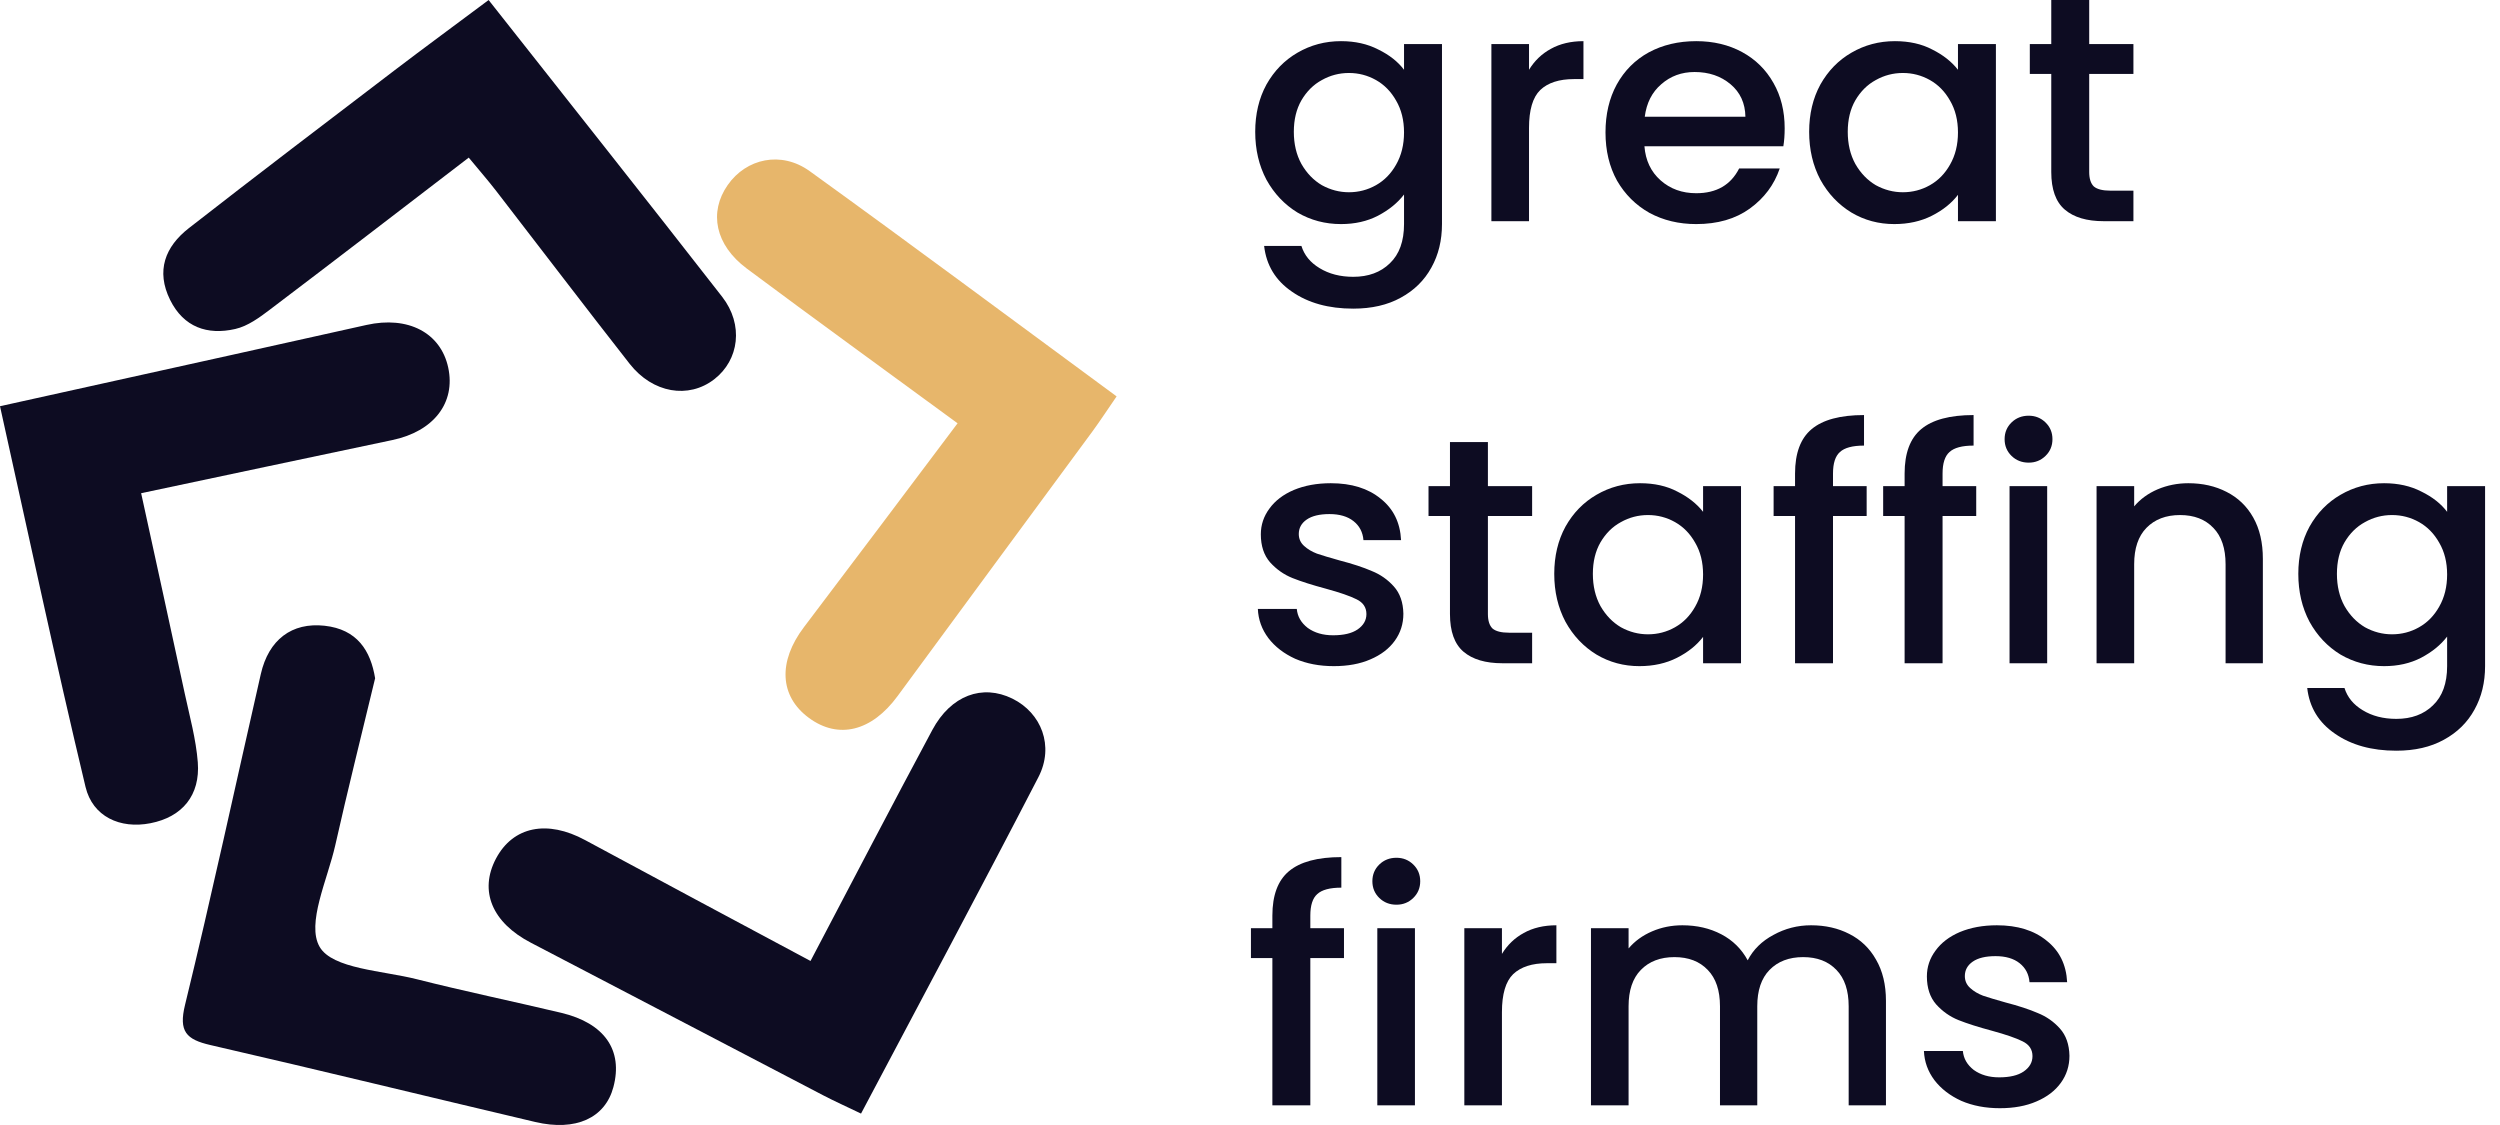
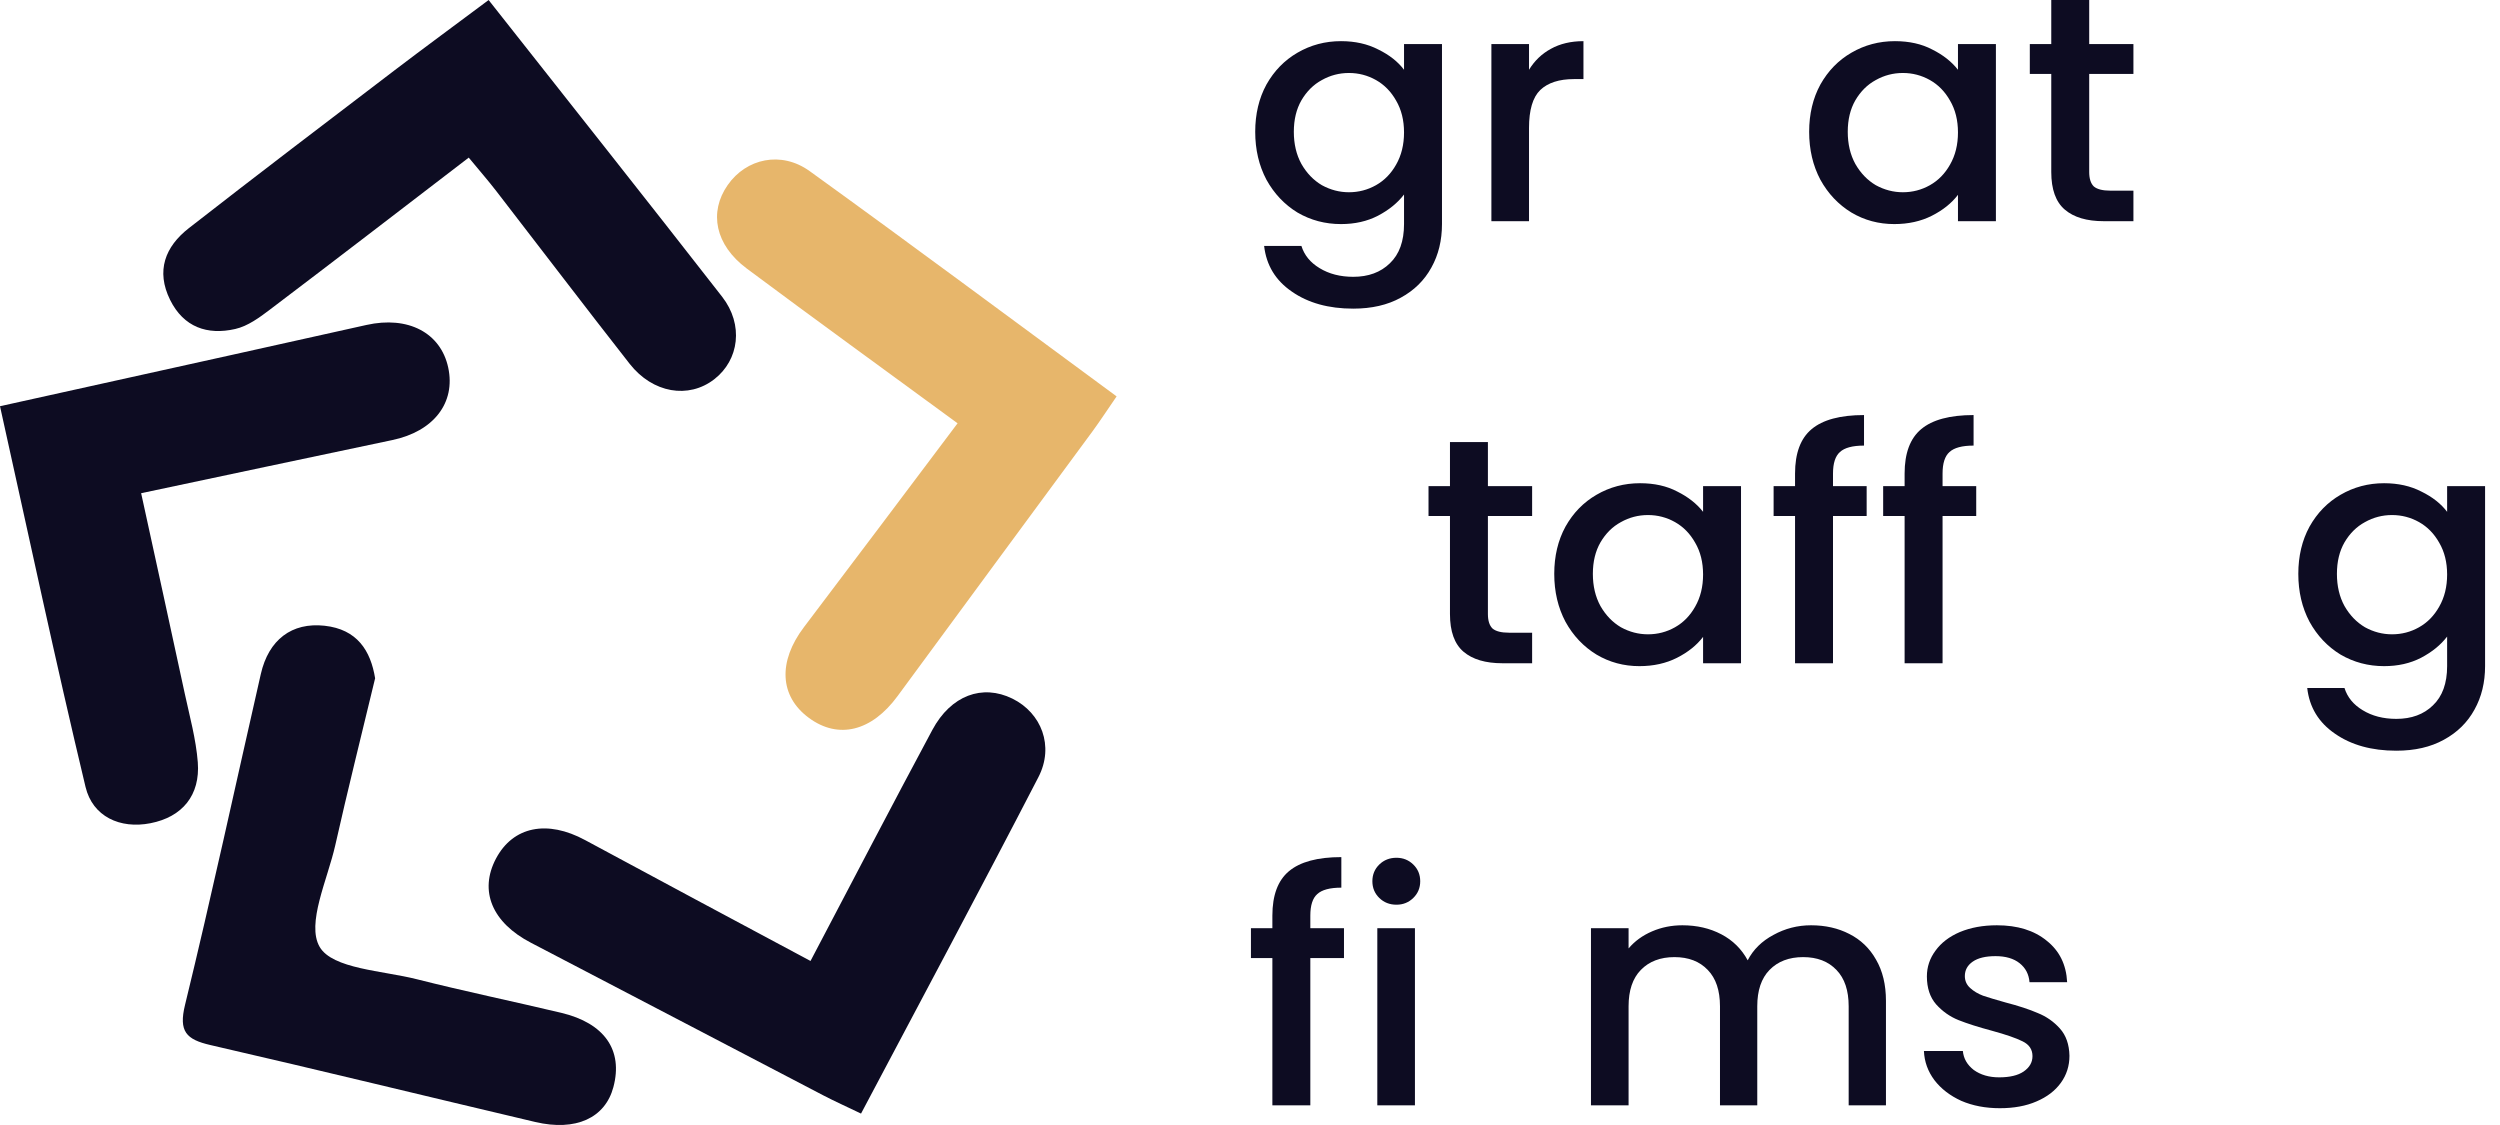
<svg xmlns="http://www.w3.org/2000/svg" width="160" height="72" viewBox="0 0 160 72" fill="none">
  <g id="Group 1321316959">
    <g id="Vector">
      <path d="M85.825 2.634C86.726 2.634 87.521 2.812 88.211 3.169C88.915 3.512 89.464 3.944 89.858 4.465V2.819H92.287V14.341C92.287 15.384 92.062 16.31 91.611 17.119C91.161 17.942 90.506 18.587 89.647 19.053C88.802 19.52 87.789 19.753 86.606 19.753C85.029 19.753 83.72 19.389 82.678 18.662C81.636 17.949 81.045 16.975 80.904 15.741H83.291C83.474 16.331 83.861 16.804 84.452 17.16C85.058 17.531 85.776 17.716 86.606 17.716C87.578 17.716 88.359 17.428 88.95 16.852C89.556 16.276 89.858 15.439 89.858 14.341V12.448C89.45 12.983 88.894 13.436 88.19 13.806C87.5 14.163 86.712 14.341 85.825 14.341C84.811 14.341 83.882 14.095 83.037 13.601C82.207 13.093 81.545 12.394 81.052 11.502C80.573 10.597 80.334 9.575 80.334 8.436C80.334 7.298 80.573 6.289 81.052 5.411C81.545 4.534 82.207 3.855 83.037 3.374C83.882 2.881 84.811 2.634 85.825 2.634ZM89.858 8.477C89.858 7.695 89.689 7.016 89.352 6.44C89.028 5.864 88.598 5.425 88.063 5.123C87.528 4.822 86.951 4.671 86.332 4.671C85.712 4.671 85.135 4.822 84.6 5.123C84.065 5.411 83.629 5.844 83.291 6.42C82.967 6.982 82.805 7.654 82.805 8.436C82.805 9.218 82.967 9.904 83.291 10.494C83.629 11.084 84.065 11.536 84.6 11.852C85.149 12.153 85.726 12.304 86.332 12.304C86.951 12.304 87.528 12.153 88.063 11.852C88.598 11.55 89.028 11.111 89.352 10.535C89.689 9.945 89.858 9.259 89.858 8.477Z" fill="#0D0C22" />
      <path d="M97.857 4.465C98.209 3.889 98.673 3.443 99.251 3.128C99.842 2.798 100.539 2.634 101.341 2.634V5.062H100.729C99.785 5.062 99.067 5.295 98.575 5.761C98.096 6.228 97.857 7.037 97.857 8.189V14.156H95.449V2.819H97.857V4.465Z" fill="#0D0C22" />
-       <path d="M114.219 8.21C114.219 8.635 114.191 9.019 114.134 9.362H105.244C105.314 10.267 105.659 10.994 106.278 11.543C106.898 12.092 107.658 12.366 108.559 12.366C109.854 12.366 110.77 11.838 111.305 10.782H113.902C113.55 11.824 112.91 12.682 111.98 13.354C111.065 14.012 109.925 14.341 108.559 14.341C107.447 14.341 106.447 14.101 105.56 13.621C104.687 13.127 103.998 12.442 103.491 11.564C102.998 10.672 102.752 9.643 102.752 8.477C102.752 7.311 102.991 6.289 103.47 5.411C103.962 4.52 104.645 3.834 105.518 3.354C106.405 2.874 107.419 2.634 108.559 2.634C109.657 2.634 110.636 2.867 111.495 3.333C112.353 3.8 113.022 4.458 113.501 5.309C113.979 6.145 114.219 7.112 114.219 8.21ZM111.706 7.469C111.692 6.605 111.375 5.912 110.755 5.391C110.136 4.87 109.369 4.609 108.454 4.609C107.623 4.609 106.912 4.87 106.321 5.391C105.729 5.898 105.377 6.591 105.265 7.469H111.706Z" fill="#0D0C22" />
      <path d="M115.786 8.436C115.786 7.298 116.025 6.289 116.504 5.411C116.996 4.534 117.658 3.855 118.489 3.374C119.333 2.881 120.263 2.634 121.276 2.634C122.191 2.634 122.987 2.812 123.663 3.169C124.353 3.512 124.902 3.944 125.31 4.465V2.819H127.738V14.156H125.31V12.469C124.902 13.004 124.345 13.45 123.642 13.806C122.938 14.163 122.135 14.341 121.234 14.341C120.234 14.341 119.319 14.095 118.489 13.601C117.658 13.093 116.996 12.394 116.504 11.502C116.025 10.597 115.786 9.575 115.786 8.436ZM125.31 8.477C125.31 7.695 125.141 7.016 124.803 6.44C124.479 5.864 124.05 5.425 123.515 5.123C122.98 4.822 122.403 4.671 121.783 4.671C121.164 4.671 120.586 4.822 120.051 5.123C119.516 5.411 119.08 5.844 118.742 6.42C118.418 6.982 118.256 7.654 118.256 8.436C118.256 9.218 118.418 9.904 118.742 10.494C119.08 11.084 119.516 11.536 120.051 11.852C120.601 12.153 121.178 12.304 121.783 12.304C122.403 12.304 122.98 12.153 123.515 11.852C124.05 11.55 124.479 11.111 124.803 10.535C125.141 9.945 125.31 9.259 125.31 8.477Z" fill="#0D0C22" />
      <path d="M133.709 4.732V11.008C133.709 11.433 133.808 11.742 134.005 11.934C134.216 12.112 134.568 12.202 135.061 12.202H136.539V14.156H134.639C133.554 14.156 132.724 13.909 132.147 13.415C131.569 12.922 131.281 12.119 131.281 11.008V4.732H129.908V2.819H131.281V0H133.709V2.819H136.539V4.732H133.709Z" fill="#0D0C22" />
-       <path d="M85.36 42.633C84.445 42.633 83.621 42.476 82.889 42.16C82.171 41.831 81.601 41.392 81.179 40.843C80.757 40.281 80.531 39.657 80.503 38.971H82.995C83.037 39.451 83.269 39.856 83.692 40.185C84.128 40.5 84.67 40.658 85.318 40.658C85.994 40.658 86.515 40.535 86.881 40.288C87.261 40.027 87.451 39.698 87.451 39.3C87.451 38.875 87.24 38.559 86.817 38.354C86.409 38.148 85.754 37.922 84.853 37.675C83.981 37.441 83.269 37.215 82.721 36.996C82.171 36.776 81.693 36.44 81.284 35.987C80.89 35.535 80.693 34.938 80.693 34.197C80.693 33.594 80.876 33.045 81.242 32.551C81.608 32.044 82.129 31.646 82.805 31.358C83.495 31.07 84.283 30.926 85.17 30.926C86.494 30.926 87.556 31.255 88.359 31.913C89.176 32.558 89.612 33.443 89.668 34.568H87.261C87.219 34.06 87.007 33.655 86.627 33.354C86.247 33.052 85.733 32.901 85.086 32.901C84.452 32.901 83.966 33.018 83.629 33.251C83.291 33.484 83.122 33.793 83.122 34.177C83.122 34.478 83.234 34.732 83.46 34.938C83.685 35.144 83.959 35.308 84.283 35.432C84.607 35.542 85.086 35.686 85.719 35.864C86.564 36.083 87.254 36.31 87.789 36.543C88.338 36.762 88.81 37.092 89.204 37.531C89.598 37.969 89.802 38.553 89.816 39.279C89.816 39.924 89.633 40.5 89.267 41.008C88.901 41.516 88.38 41.913 87.704 42.201C87.043 42.489 86.261 42.633 85.36 42.633Z" fill="#0D0C22" />
      <path d="M95.226 33.024V39.3C95.226 39.725 95.325 40.034 95.522 40.226C95.733 40.404 96.085 40.493 96.578 40.493H98.056V42.448H96.156C95.071 42.448 94.241 42.201 93.663 41.708C93.086 41.214 92.798 40.411 92.798 39.3V33.024H91.425V31.111H92.798V28.292H95.226V31.111H98.056V33.024H95.226Z" fill="#0D0C22" />
      <path d="M99.472 36.728C99.472 35.59 99.712 34.581 100.191 33.703C100.683 32.825 101.345 32.147 102.176 31.666C103.02 31.173 103.95 30.926 104.963 30.926C105.878 30.926 106.674 31.104 107.35 31.461C108.039 31.804 108.589 32.236 108.997 32.757V31.111H111.425V42.448H108.997V40.761C108.589 41.296 108.032 41.742 107.329 42.098C106.625 42.455 105.822 42.633 104.921 42.633C103.921 42.633 103.006 42.386 102.176 41.893C101.345 41.385 100.683 40.686 100.191 39.794C99.712 38.889 99.472 37.867 99.472 36.728ZM108.997 36.769C108.997 35.987 108.828 35.308 108.49 34.732C108.166 34.156 107.737 33.717 107.202 33.415C106.667 33.114 106.09 32.963 105.47 32.963C104.851 32.963 104.273 33.114 103.738 33.415C103.203 33.703 102.767 34.136 102.429 34.712C102.105 35.274 101.943 35.946 101.943 36.728C101.943 37.51 102.105 38.196 102.429 38.786C102.767 39.376 103.203 39.828 103.738 40.144C104.287 40.446 104.865 40.596 105.47 40.596C106.09 40.596 106.667 40.446 107.202 40.144C107.737 39.842 108.166 39.403 108.49 38.827C108.828 38.237 108.997 37.551 108.997 36.769Z" fill="#0D0C22" />
      <path d="M119.466 33.024H117.312V42.448H114.883V33.024H113.511V31.111H114.883V30.308C114.883 29.005 115.235 28.059 115.939 27.469C116.657 26.865 117.776 26.564 119.297 26.564V28.518C118.565 28.518 118.051 28.655 117.755 28.93C117.46 29.19 117.312 29.65 117.312 30.308V31.111H119.466V33.024Z" fill="#0D0C22" />
      <path d="M126.478 33.024H124.324V42.448H121.895V33.024H120.522V31.111H121.895V30.308C121.895 29.005 122.247 28.059 122.951 27.469C123.669 26.865 124.788 26.564 126.309 26.564V28.518C125.577 28.518 125.063 28.655 124.767 28.93C124.472 29.19 124.324 29.65 124.324 30.308V31.111H126.478V33.024Z" fill="#0D0C22" />
-       <path d="M129.836 29.609C129.4 29.609 129.034 29.465 128.738 29.177C128.442 28.889 128.295 28.532 128.295 28.107C128.295 27.681 128.442 27.325 128.738 27.037C129.034 26.749 129.4 26.605 129.836 26.605C130.259 26.605 130.618 26.749 130.913 27.037C131.209 27.325 131.357 27.681 131.357 28.107C131.357 28.532 131.209 28.889 130.913 29.177C130.618 29.465 130.259 29.609 129.836 29.609ZM131.019 31.111V42.448H128.611V31.111H131.019Z" fill="#0D0C22" />
-       <path d="M140.051 30.926C140.966 30.926 141.782 31.111 142.5 31.481C143.232 31.852 143.803 32.4 144.211 33.127C144.619 33.854 144.823 34.732 144.823 35.761V42.448H142.437V36.111C142.437 35.096 142.176 34.321 141.656 33.786C141.135 33.237 140.424 32.963 139.523 32.963C138.622 32.963 137.904 33.237 137.369 33.786C136.848 34.321 136.587 35.096 136.587 36.111V42.448H134.18V31.111H136.587V32.407C136.981 31.941 137.481 31.577 138.087 31.317C138.706 31.056 139.361 30.926 140.051 30.926Z" fill="#0D0C22" />
      <path d="M152.582 30.926C153.483 30.926 154.279 31.104 154.969 31.461C155.673 31.804 156.222 32.236 156.616 32.757V31.111H159.045V42.633C159.045 43.676 158.819 44.602 158.369 45.411C157.918 46.234 157.264 46.879 156.405 47.345C155.56 47.812 154.546 48.045 153.364 48.045C151.787 48.045 150.478 47.681 149.436 46.954C148.394 46.241 147.803 45.267 147.662 44.033H150.048C150.231 44.622 150.618 45.096 151.21 45.452C151.815 45.823 152.533 46.008 153.364 46.008C154.335 46.008 155.117 45.72 155.708 45.144C156.313 44.568 156.616 43.731 156.616 42.633V40.74C156.208 41.275 155.652 41.728 154.948 42.098C154.258 42.455 153.469 42.633 152.582 42.633C151.569 42.633 150.64 42.386 149.795 41.893C148.964 41.385 148.302 40.686 147.81 39.794C147.331 38.889 147.092 37.867 147.092 36.728C147.092 35.59 147.331 34.581 147.81 33.703C148.302 32.825 148.964 32.147 149.795 31.666C150.64 31.173 151.569 30.926 152.582 30.926ZM156.616 36.769C156.616 35.987 156.447 35.308 156.109 34.732C155.785 34.156 155.356 33.717 154.821 33.415C154.286 33.114 153.709 32.963 153.089 32.963C152.47 32.963 151.893 33.114 151.358 33.415C150.823 33.703 150.386 34.136 150.048 34.712C149.724 35.274 149.563 35.946 149.563 36.728C149.563 37.51 149.724 38.196 150.048 38.786C150.386 39.376 150.823 39.828 151.358 40.144C151.907 40.446 152.484 40.596 153.089 40.596C153.709 40.596 154.286 40.446 154.821 40.144C155.356 39.842 155.785 39.403 156.109 38.827C156.447 38.237 156.616 37.551 156.616 36.769Z" fill="#0D0C22" />
      <path d="M86.015 61.316H83.861V70.74H81.432V61.316H80.06V59.403H81.432V58.6C81.432 57.297 81.784 56.351 82.488 55.761C83.206 55.157 84.326 54.855 85.846 54.855V56.81C85.114 56.81 84.6 56.947 84.304 57.222C84.009 57.482 83.861 57.942 83.861 58.6V59.403H86.015V61.316Z" fill="#0D0C22" />
      <path d="M89.373 57.901C88.937 57.901 88.571 57.757 88.275 57.469C87.98 57.181 87.832 56.824 87.832 56.399C87.832 55.974 87.98 55.617 88.275 55.329C88.571 55.041 88.937 54.897 89.373 54.897C89.796 54.897 90.155 55.041 90.45 55.329C90.746 55.617 90.894 55.974 90.894 56.399C90.894 56.824 90.746 57.181 90.45 57.469C90.155 57.757 89.796 57.901 89.373 57.901ZM90.556 59.403V70.74H88.148V59.403H90.556Z" fill="#0D0C22" />
-       <path d="M96.124 61.049C96.476 60.473 96.941 60.027 97.518 59.712C98.109 59.382 98.806 59.218 99.609 59.218V61.646H98.996C98.053 61.646 97.335 61.879 96.842 62.345C96.364 62.812 96.124 63.621 96.124 64.773V70.74H93.717V59.403H96.124V61.049Z" fill="#0D0C22" />
      <path d="M115.908 59.218C116.823 59.218 117.639 59.403 118.357 59.773C119.089 60.144 119.66 60.692 120.068 61.419C120.49 62.146 120.701 63.024 120.701 64.053V70.74H118.315V64.403C118.315 63.388 118.055 62.613 117.534 62.078C117.013 61.529 116.302 61.255 115.401 61.255C114.5 61.255 113.782 61.529 113.247 62.078C112.726 62.613 112.465 63.388 112.465 64.403V70.74H110.079V64.403C110.079 63.388 109.819 62.613 109.298 62.078C108.777 61.529 108.066 61.255 107.165 61.255C106.264 61.255 105.546 61.529 105.011 62.078C104.49 62.613 104.229 63.388 104.229 64.403V70.74H101.822V59.403H104.229V60.699C104.623 60.233 105.123 59.869 105.729 59.609C106.334 59.348 106.982 59.218 107.672 59.218C108.601 59.218 109.431 59.41 110.163 59.794C110.896 60.178 111.459 60.733 111.853 61.46C112.205 60.775 112.754 60.233 113.5 59.835C114.246 59.423 115.049 59.218 115.908 59.218Z" fill="#0D0C22" />
      <path d="M127.989 70.925C127.073 70.925 126.25 70.768 125.518 70.452C124.8 70.123 124.23 69.684 123.807 69.135C123.385 68.573 123.16 67.949 123.131 67.263H125.623C125.666 67.743 125.898 68.148 126.32 68.477C126.757 68.792 127.299 68.95 127.946 68.95C128.622 68.95 129.143 68.827 129.509 68.58C129.889 68.319 130.079 67.99 130.079 67.592C130.079 67.167 129.868 66.851 129.446 66.646C129.037 66.44 128.383 66.213 127.482 65.967C126.609 65.733 125.898 65.507 125.349 65.288C124.8 65.068 124.321 64.732 123.913 64.279C123.519 63.827 123.321 63.23 123.321 62.489C123.321 61.886 123.504 61.337 123.871 60.843C124.237 60.336 124.758 59.938 125.433 59.65C126.123 59.362 126.912 59.218 127.799 59.218C129.122 59.218 130.185 59.547 130.987 60.205C131.804 60.85 132.24 61.735 132.297 62.86H129.889C129.847 62.352 129.636 61.947 129.256 61.646C128.876 61.344 128.362 61.193 127.714 61.193C127.081 61.193 126.595 61.309 126.257 61.543C125.919 61.776 125.75 62.085 125.75 62.469C125.75 62.77 125.863 63.024 126.088 63.23C126.313 63.436 126.588 63.6 126.912 63.724C127.235 63.834 127.714 63.978 128.348 64.156C129.192 64.375 129.882 64.602 130.417 64.835C130.966 65.054 131.438 65.384 131.832 65.823C132.226 66.261 132.43 66.844 132.445 67.572C132.445 68.216 132.262 68.792 131.895 69.3C131.529 69.807 131.009 70.205 130.333 70.493C129.671 70.781 128.89 70.925 127.989 70.925Z" fill="#0D0C22" />
    </g>
    <g id="Vector_2">
      <path d="M0 25.998C5.164 24.855 10.017 23.784 14.87 22.707C17.732 22.074 20.593 21.436 23.455 20.797C26.115 20.202 28.203 21.293 28.685 23.522C29.173 25.784 27.749 27.613 25.103 28.165C19.843 29.27 14.589 30.389 9.033 31.565C9.993 35.975 10.92 40.176 11.823 44.381C12.138 45.843 12.544 47.305 12.659 48.786C12.821 50.891 11.675 52.287 9.625 52.687C7.681 53.068 5.928 52.258 5.474 50.363C3.554 42.343 1.839 34.275 0 25.998Z" fill="#0D0C22" />
      <path d="M61.288 27.093C56.563 23.631 52.154 20.436 47.788 17.183C45.772 15.678 45.352 13.587 46.575 11.839C47.76 10.144 49.99 9.639 51.815 10.949C58.345 15.659 64.804 20.474 71.463 25.369C70.885 26.208 70.426 26.913 69.929 27.593C65.769 33.246 61.598 38.89 57.442 44.553C55.794 46.8 53.664 47.343 51.767 45.943C49.885 44.557 49.785 42.338 51.452 40.138C54.686 35.875 57.896 31.594 61.283 27.093H61.288Z" fill="#E7B66B" />
      <path d="M31.27 0C36.371 6.472 41.325 12.711 46.217 18.993C47.607 20.779 47.306 23.041 45.71 24.274C44.067 25.546 41.774 25.165 40.298 23.284C37.427 19.621 34.614 15.916 31.767 12.235C31.246 11.558 30.682 10.915 29.999 10.087C25.686 13.392 21.501 16.616 17.292 19.802C16.614 20.317 15.859 20.874 15.057 21.055C13.27 21.464 11.751 20.94 10.887 19.193C9.969 17.335 10.566 15.787 12.086 14.602C16.447 11.201 20.851 7.853 25.251 4.5C27.19 3.024 29.158 1.581 31.274 0H31.27Z" fill="#0D0C22" />
      <path d="M24.004 43.424C23.13 47.057 22.251 50.567 21.458 54.092C20.961 56.301 19.595 59.116 20.459 60.602C21.281 62.012 24.482 62.116 26.669 62.669C29.736 63.445 32.841 64.088 35.922 64.821C38.693 65.483 39.887 67.212 39.257 69.574C38.731 71.551 36.854 72.418 34.26 71.808C27.329 70.174 20.407 68.479 13.466 66.883C11.914 66.526 11.426 66.012 11.842 64.312C13.557 57.278 15.081 50.201 16.691 43.143C17.192 40.938 18.678 39.819 20.77 40.047C22.858 40.276 23.722 41.638 24.009 43.419L24.004 43.424Z" fill="#0D0C22" />
      <path d="M51.873 61.502C54.595 56.325 57.103 51.501 59.673 46.71C60.863 44.495 62.874 43.772 64.789 44.71C66.647 45.624 67.488 47.748 66.457 49.739C62.764 56.882 58.966 63.974 55.106 71.27C54.189 70.827 53.42 70.484 52.67 70.093C46.436 66.845 40.212 63.578 33.978 60.335C31.504 59.049 30.644 57.03 31.743 54.949C32.837 52.887 35.024 52.453 37.451 53.768C42.166 56.316 46.89 58.835 51.863 61.497L51.873 61.502Z" fill="#0D0C22" />
    </g>
  </g>
</svg>